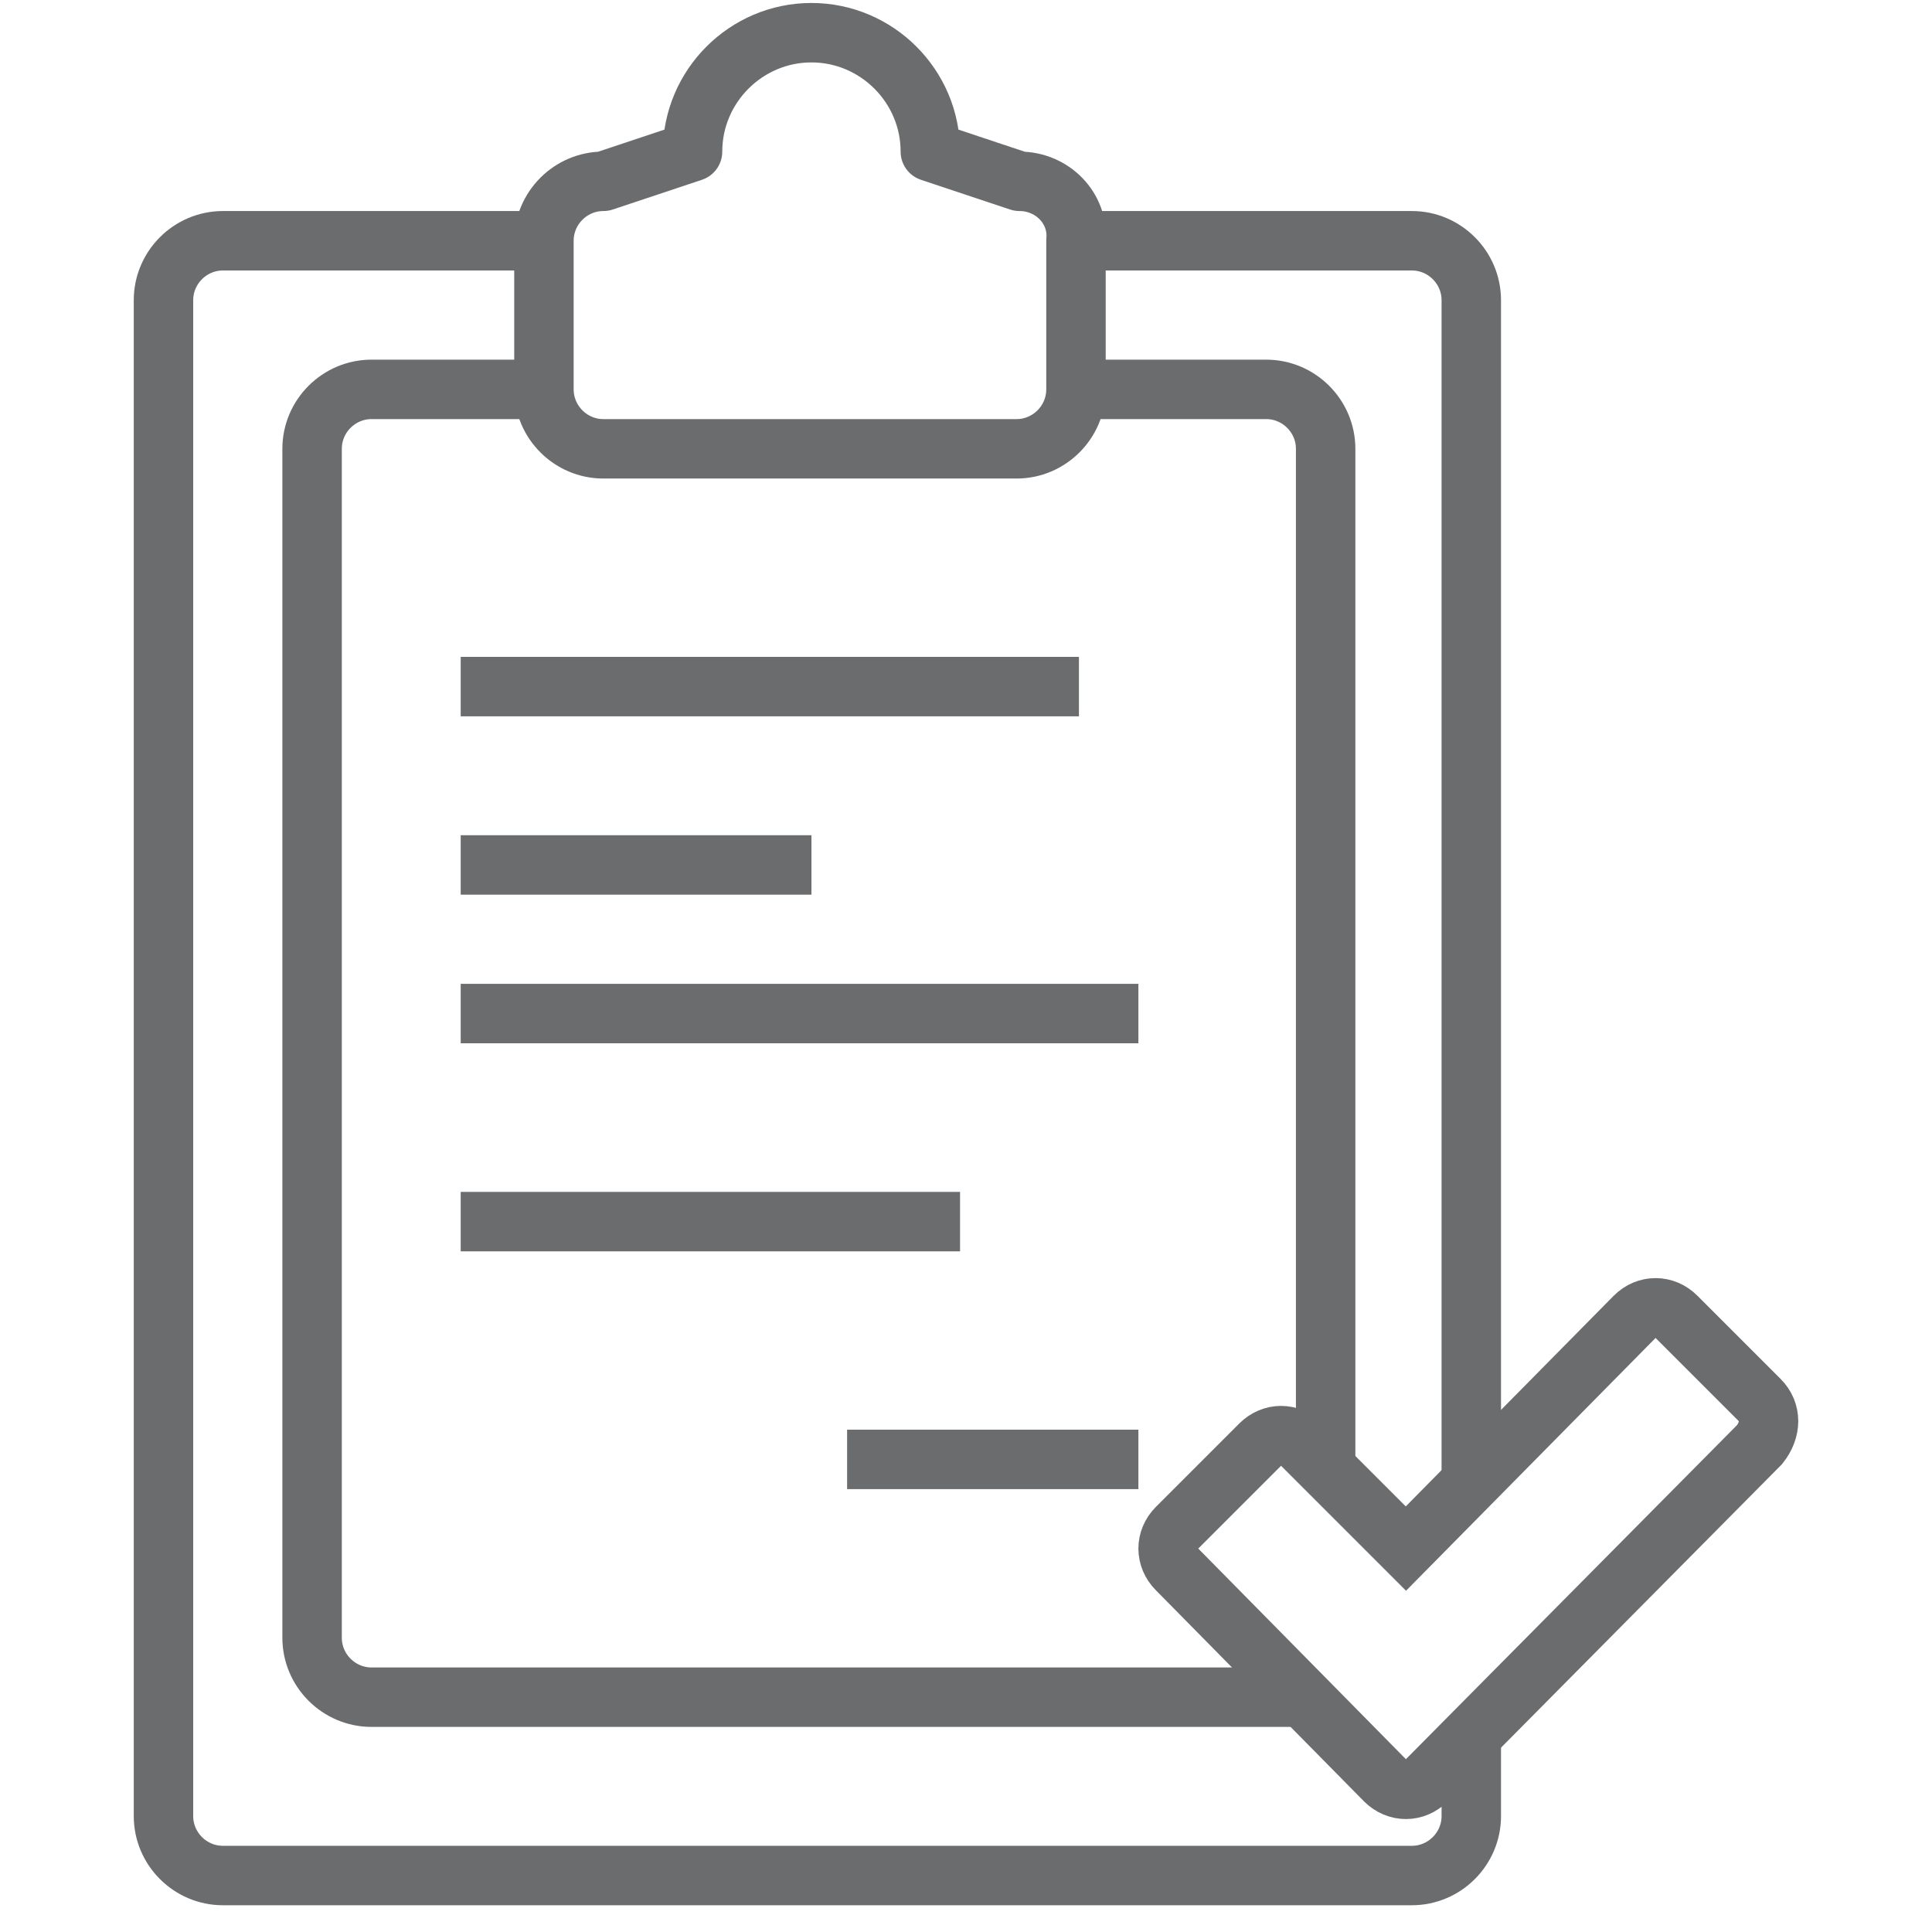
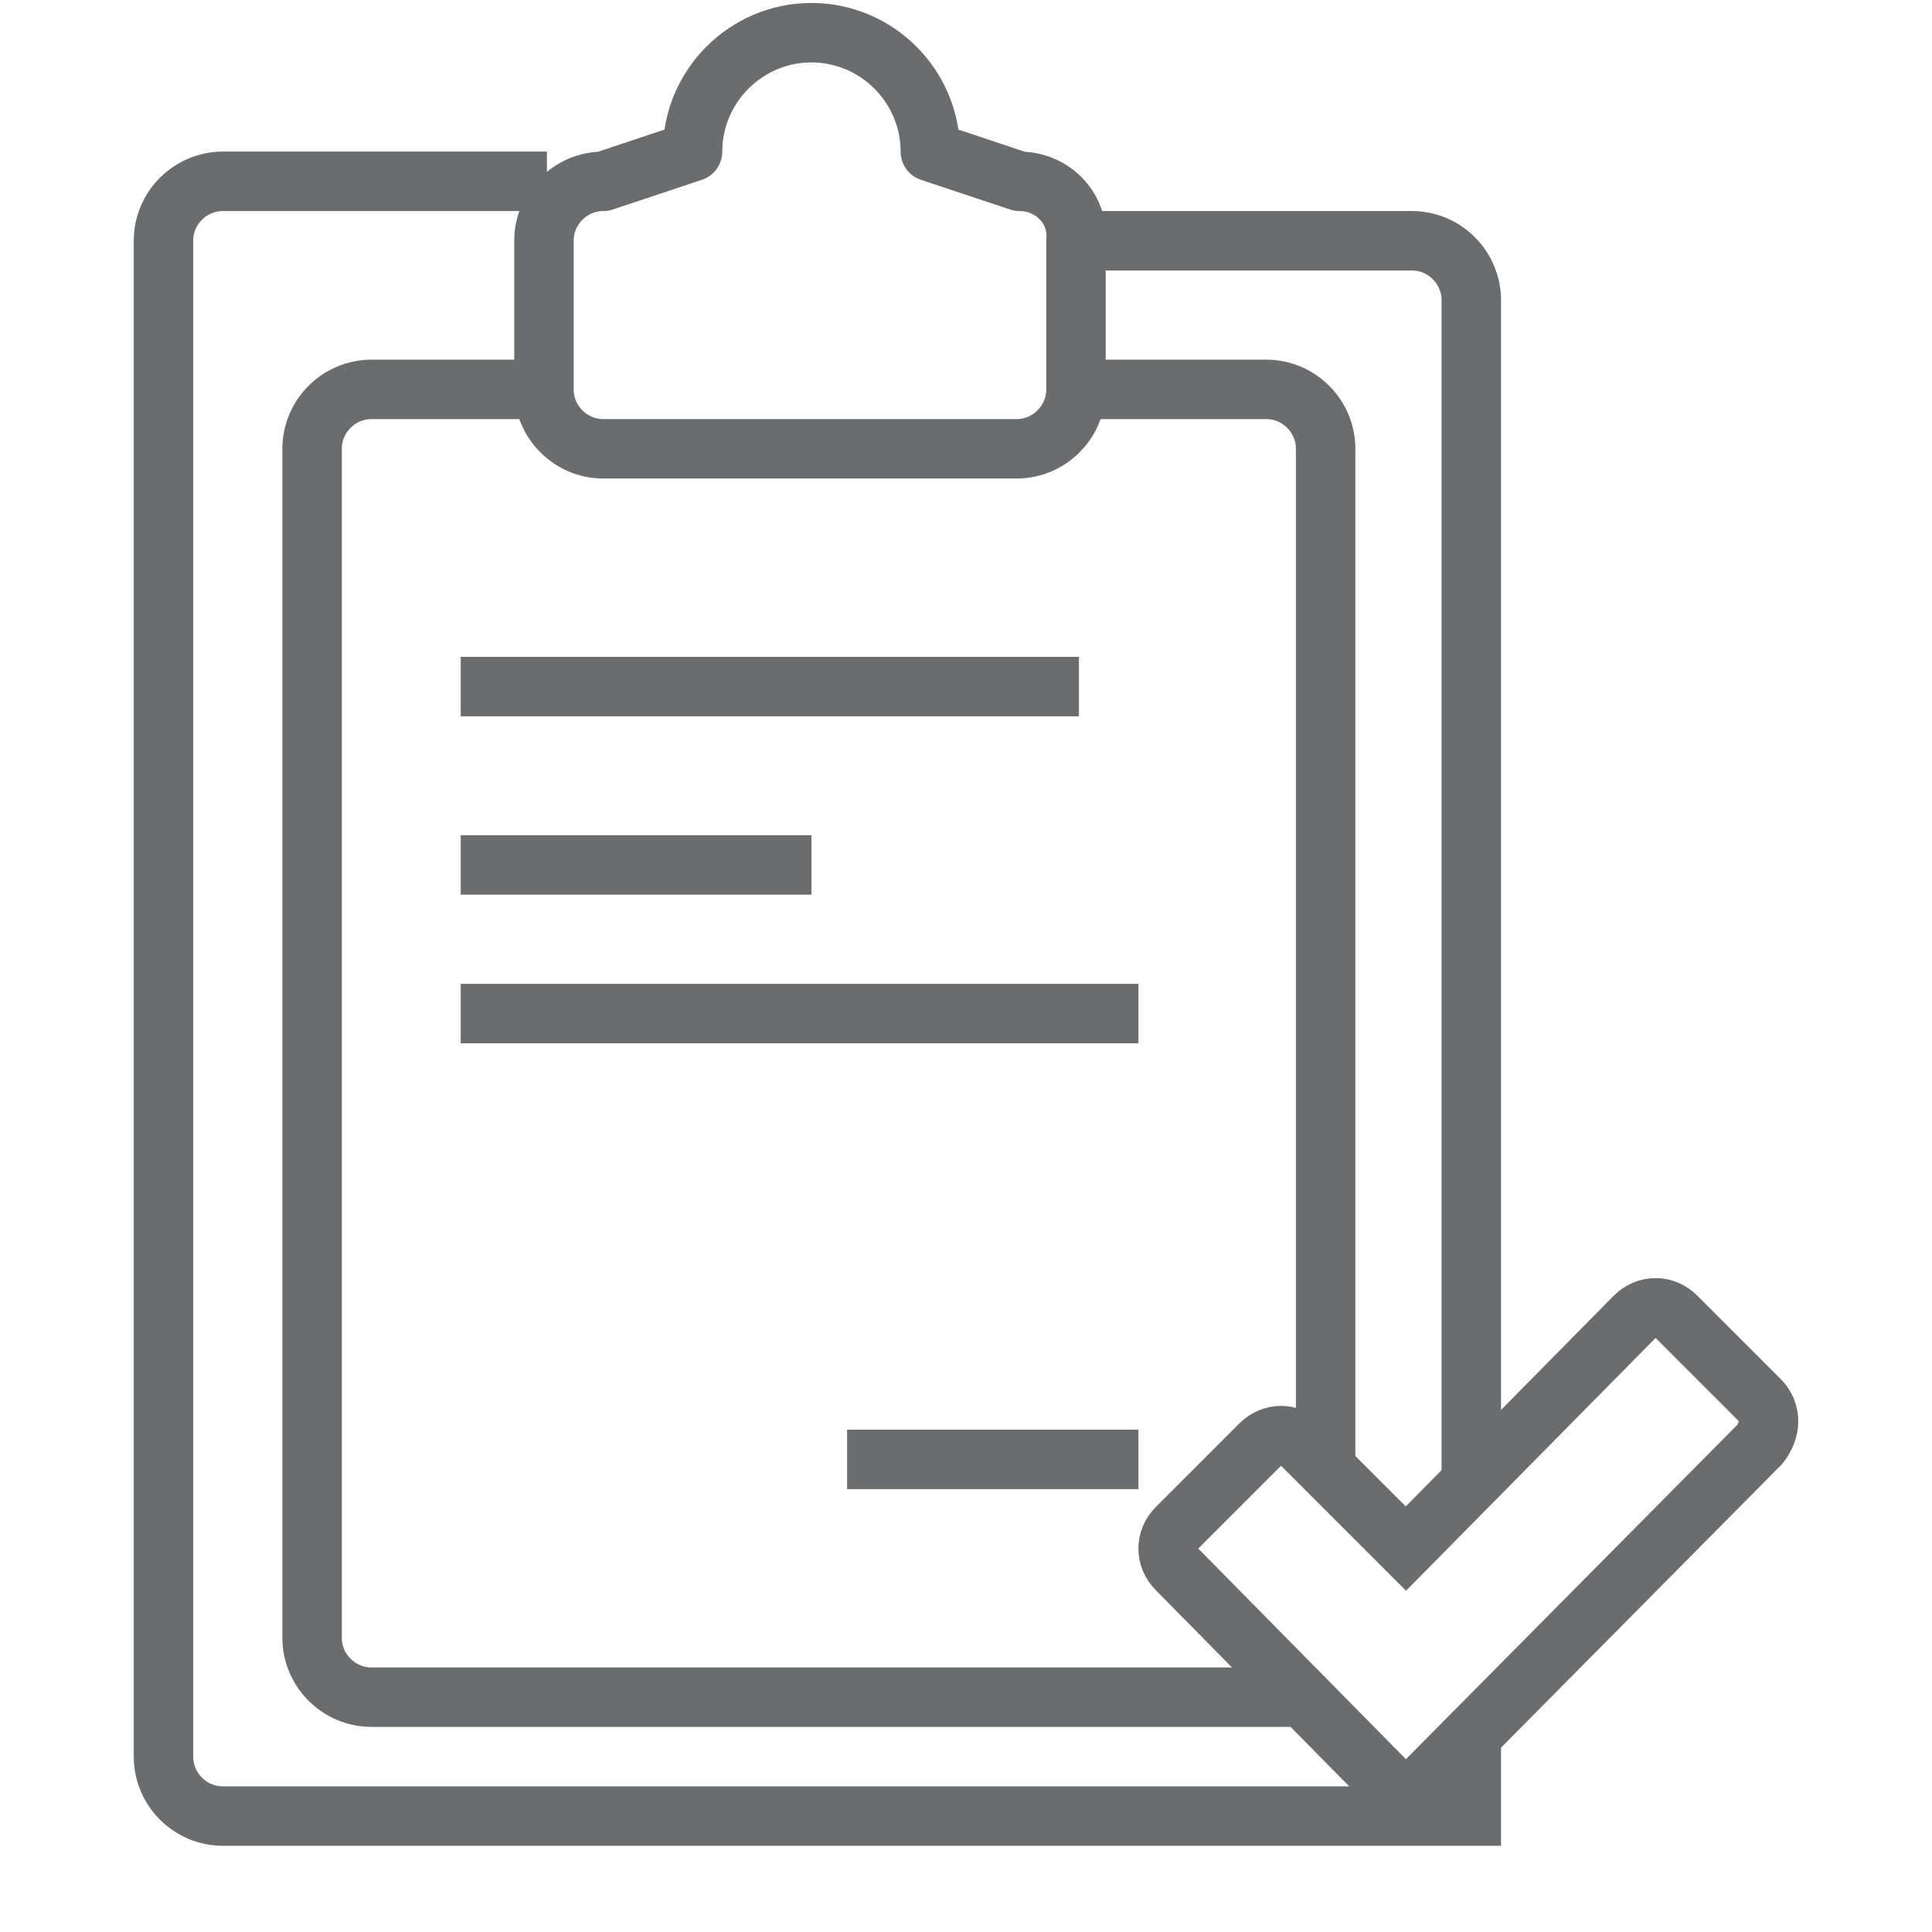
<svg xmlns="http://www.w3.org/2000/svg" xmlns:ns1="http://www.bohemiancoding.com/sketch/ns" version="1.1" id="Layer_1" width="800px" height="800px" viewBox="0 0 56 65" enable-background="new 0 0 56 65" xml:space="preserve">
  <title>Clipboard-checked</title>
  <desc>Created with Sketch.</desc>
  <g id="Page-1" ns1:type="MSPage">
    <g id="Clipboard-checked" transform="translate(1, 1)" ns1:type="MSLayerGroup">
      <g id="Group" ns1:type="MSShapeGroup">
-         <path id="Shape" fill="none" stroke="#6B6C6E" stroke-width="2" d="M44,57.1v3c0,1.1-0.9,2-2,2H2c-1.1,0-2-0.9-2-2v-51     c0-1.1,0.9-2,2-2h10.9" />
+         <path id="Shape" fill="none" stroke="#6B6C6E" stroke-width="2" d="M44,57.1v3H2c-1.1,0-2-0.9-2-2v-51     c0-1.1,0.9-2,2-2h10.9" />
        <path id="Shape_1_" fill="none" stroke="#6B6C6E" stroke-width="2" d="M30.8,7.1H42c1.1,0,2,0.9,2,2v39.8" />
        <path id="Shape_3_" fill="none" stroke="#6B6C6E" stroke-width="2" d="M38.3,56.1H7c-1.1,0-2-0.9-2-2v-40c0-1.1,0.9-2,2-2h6" />
        <path id="Shape_4_" fill="none" stroke="#6B6C6E" stroke-width="2" d="M30.8,12.1h6.3c1.1,0,2,0.9,2,2v34.2" />
        <path id="Shape_2_" fill="none" stroke="#6B6C6E" stroke-width="2" stroke-linejoin="round" d="M28.8,5.1l-3-1c0-2.2-1.8-4-4-4     s-4,1.8-4,4l-3,1c-1.1,0-2,0.9-2,2v5c0,1.1,0.9,2,2,2h13.9c1.1,0,2-0.9,2-2v-5C30.8,6,29.9,5.1,28.8,5.1L28.8,5.1z" />
        <path id="Shape_5_" fill="none" stroke="#6B6C6E" stroke-width="2" d="M10,22.1h20.8" />
        <path id="Shape_6_" fill="none" stroke="#6B6C6E" stroke-width="2" d="M10,28.1h11.8" />
        <path id="Shape_7_" fill="none" stroke="#6B6C6E" stroke-width="2" d="M10,33.1h22.8" />
-         <path id="Shape_8_" fill="none" stroke="#6B6C6E" stroke-width="2" d="M10,40.1h16.8" />
        <path id="Shape_9_" fill="none" stroke="#6B6C6E" stroke-width="2" d="M23,48.1h9.8" />
      </g>
      <path id="Shape_10_" ns1:type="MSShapeGroup" fill="none" stroke="#6B6C6E" stroke-width="2" d="M53.7,46.1l-2.8-2.8    c-0.4-0.4-1-0.4-1.4,0l-7.7,7.8l-3.5-3.5c-0.4-0.4-1-0.4-1.4,0l-2.8,2.8c-0.4,0.4-0.4,1,0,1.4l7,7.1c0.4,0.4,1,0.4,1.4,0    l11.2-11.3C54.1,47.1,54.1,46.5,53.7,46.1L53.7,46.1z" />
    </g>
  </g>
</svg>